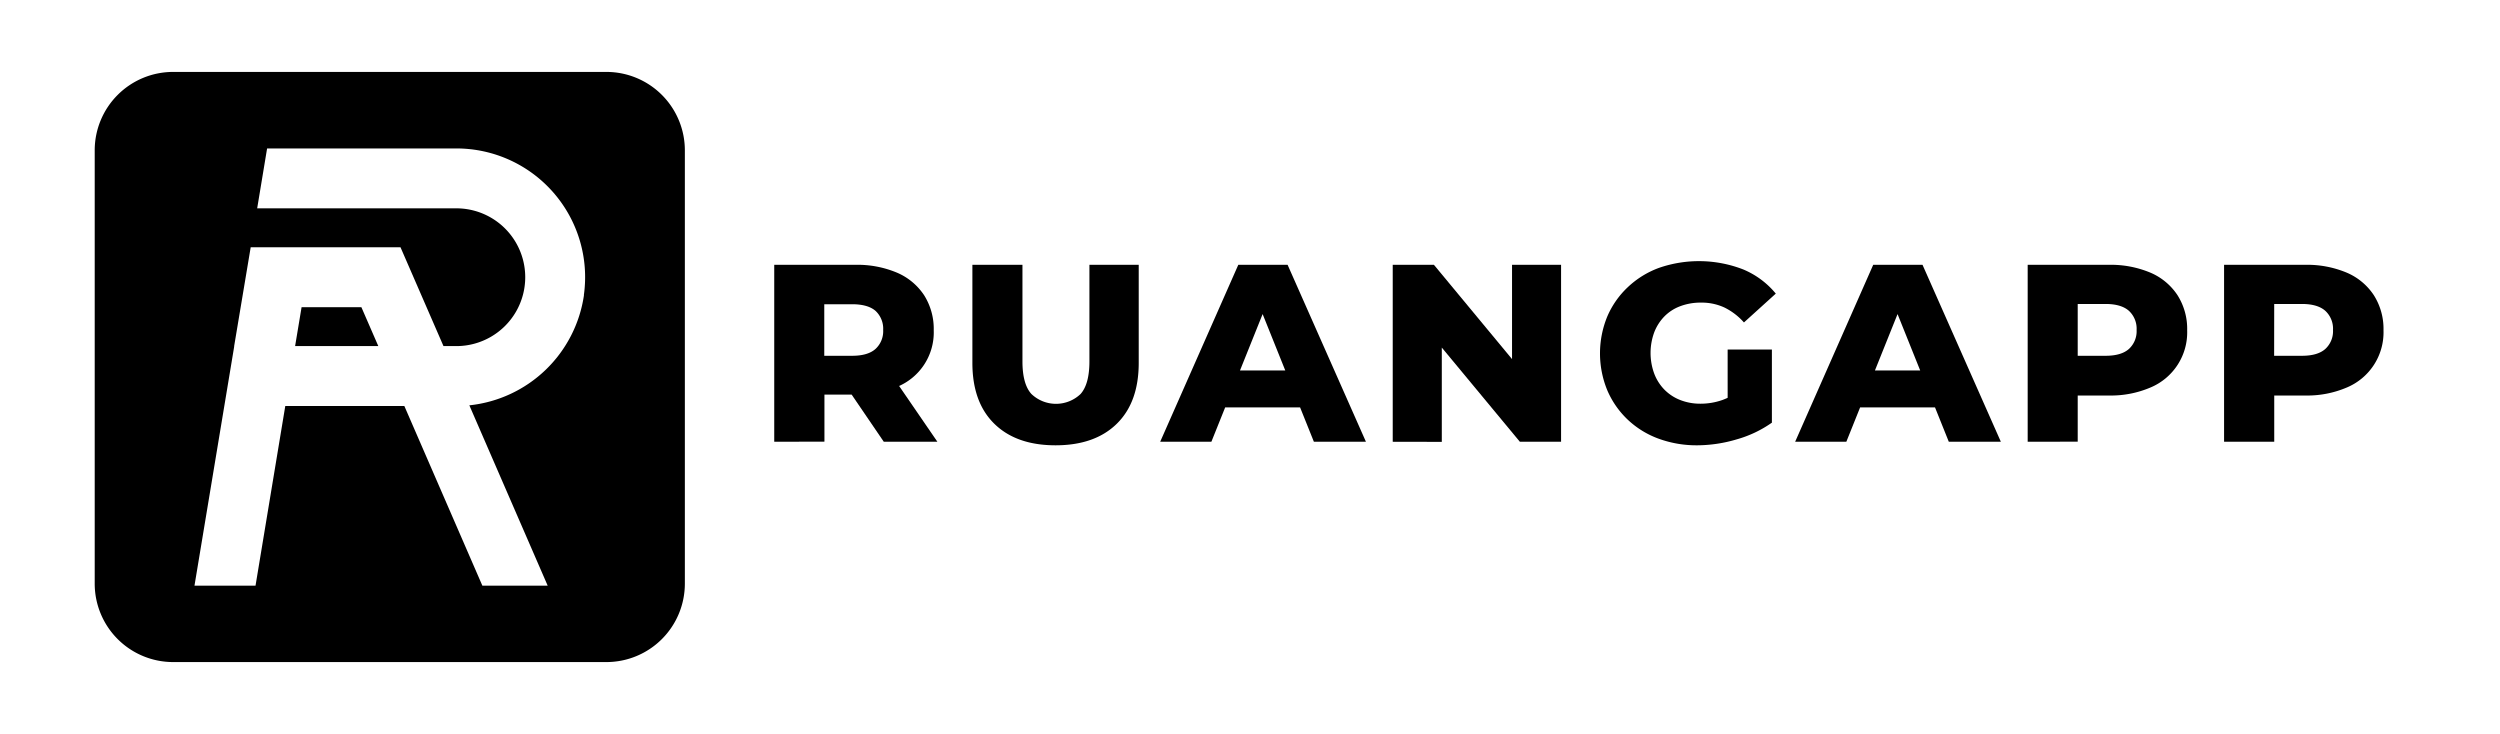
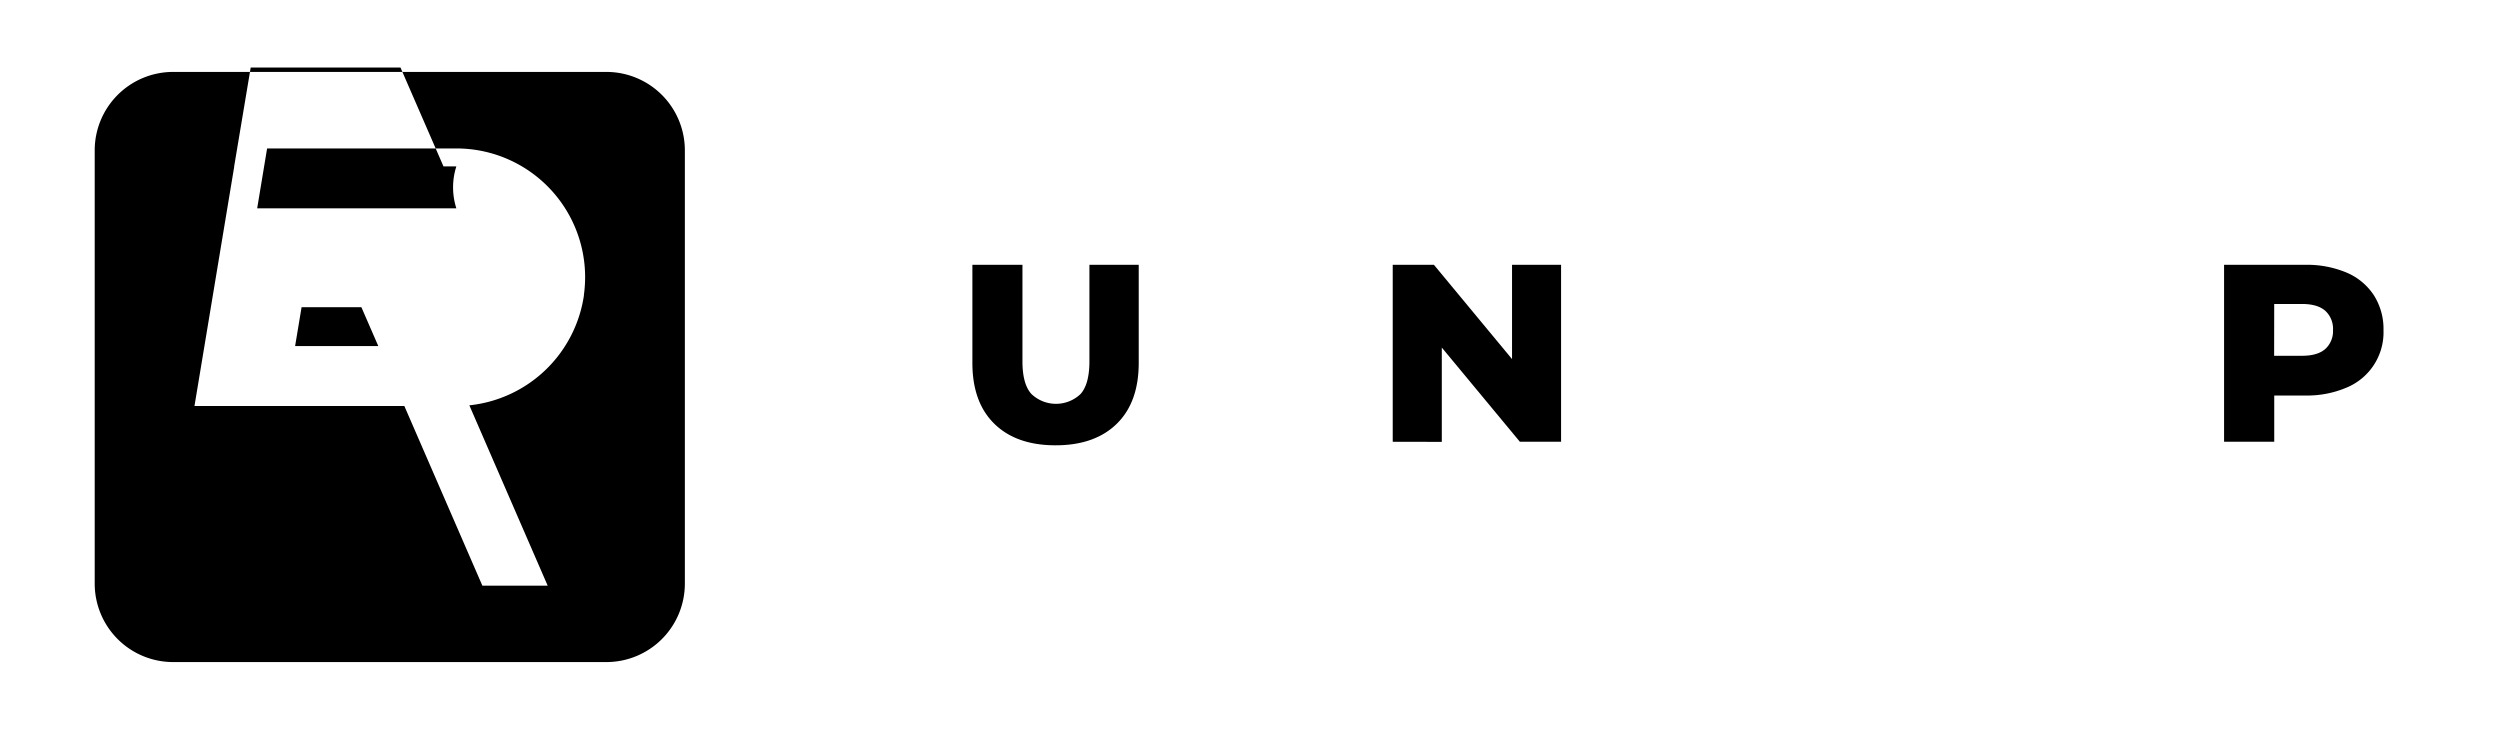
<svg xmlns="http://www.w3.org/2000/svg" id="Layer_1" data-name="Layer 1" viewBox="0 0 756 222">
  <defs>
    <style>.cls-1{fill:#000;}</style>
  </defs>
  <title>Artboard 2</title>
-   <path class="cls-1" d="M234.13,133.59V80.08h24.46a30.88,30.88,0,0,1,12.65,2.37,18.54,18.54,0,0,1,8.22,6.84,19.05,19.05,0,0,1,2.9,10.59A17.76,17.76,0,0,1,271.24,117a31.4,31.4,0,0,1-12.65,2.33h-16l6.72-6.34v20.56Zm15.13-19-6.72-7h15.13c3.16,0,5.52-.68,7.07-2.06a7.27,7.27,0,0,0,2.33-5.73,7.37,7.37,0,0,0-2.33-5.81Q262.41,92,257.67,92H242.54l6.72-7Zm18,19-13.29-19.5h16.12l13.38,19.5Z" />
  <path class="cls-1" d="M319.2,134.66q-11.85,0-18.5-6.5t-6.65-18.42V80.08h15.14v29.2q0,6.89,2.71,9.86a10.77,10.77,0,0,0,14.87,0q2.67-3,2.67-9.86V80.08h14.91v29.66q0,11.92-6.65,18.42T319.2,134.66Z" />
-   <path class="cls-1" d="M350.84,133.59l23.62-53.51h14.91l23.69,53.51H397.32L378.82,87.5h6l-18.5,46.09Zm12.92-10.4,3.9-11.16H393.8l3.9,11.16Z" />
  <path class="cls-1" d="M421.16,133.59V80.08h12.46l29.51,35.62h-5.89V80.08h14.83v53.51H459.61L430.11,98H436v35.62Z" />
-   <path class="cls-1" d="M513.34,134.66a33.41,33.41,0,0,1-11.77-2,27.08,27.08,0,0,1-9.36-5.77,26.7,26.7,0,0,1-6.15-8.83,29.34,29.34,0,0,1,0-22.39,26.42,26.42,0,0,1,6.19-8.83A27.43,27.43,0,0,1,501.69,81a36.95,36.95,0,0,1,25.49.49A25.41,25.41,0,0,1,537,88.79l-9.63,8.72A19.16,19.16,0,0,0,521.48,93a16.31,16.31,0,0,0-7.07-1.49,17.39,17.39,0,0,0-6.26,1.07,13.15,13.15,0,0,0-4.82,3.09,14.15,14.15,0,0,0-3.09,4.82,18.15,18.15,0,0,0,0,12.5,14.08,14.08,0,0,0,3.09,4.85,13.74,13.74,0,0,0,4.78,3.13,16.5,16.5,0,0,0,6.15,1.11,20,20,0,0,0,6.57-1.11,21.66,21.66,0,0,0,6.5-3.78l8.49,10.62a34.74,34.74,0,0,1-10.63,5.05A42.28,42.28,0,0,1,513.34,134.66Zm9.1-8.79V105.69h13.38v22.16Z" />
-   <path class="cls-1" d="M542.85,133.59l23.61-53.51h14.91l23.69,53.51H589.32L570.82,87.5h6l-18.49,46.09Zm12.91-10.4,3.9-11.16H585.8l3.9,11.16Z" />
-   <path class="cls-1" d="M613.17,133.59V80.08h24.46a30.91,30.91,0,0,1,12.65,2.37,18.46,18.46,0,0,1,8.21,6.84,19,19,0,0,1,2.91,10.59,18.08,18.08,0,0,1-11.12,17.31,30.41,30.41,0,0,1-12.65,2.41H621.57L628.3,113v20.56Zm15.13-19-6.73-7h15.14c3.16,0,5.51-.68,7.07-2.06a7.27,7.27,0,0,0,2.33-5.73,7.37,7.37,0,0,0-2.33-5.81c-1.56-1.38-3.91-2.07-7.07-2.07H621.57l6.73-7Z" />
  <path class="cls-1" d="M672.56,133.59V80.08H697a30.91,30.91,0,0,1,12.65,2.37,18.46,18.46,0,0,1,8.21,6.84,19,19,0,0,1,2.91,10.59,18.08,18.08,0,0,1-11.12,17.31A30.41,30.41,0,0,1,697,119.6H681l6.73-6.57v20.56Zm15.13-19-6.73-7H696.1c3.16,0,5.51-.68,7.07-2.06a7.27,7.27,0,0,0,2.33-5.73,7.37,7.37,0,0,0-2.33-5.81c-1.56-1.38-3.91-2.07-7.07-2.07H681l6.73-7Z" />
  <polygon class="cls-1" points="91.2 92.89 89.24 104.66 114.4 104.66 109.28 92.89 91.2 92.89" />
-   <path class="cls-1" d="M183.41,21.75h-131A23.72,23.72,0,0,0,28.64,45.48v131a23.72,23.72,0,0,0,23.73,23.73h131a23.73,23.73,0,0,0,23.73-23.73v-131A23.73,23.73,0,0,0,183.41,21.75Zm-6.82,67.5a39.14,39.14,0,0,1-34.66,33.32l23.69,54.54H145.87l-23.6-54.34h-36l-9,54.34H58.81l12-72.27v-.18h0l5-29.89h45.3l13,29.89H138A20.83,20.83,0,0,0,138,63H77.77l3-18.11H138a38.93,38.93,0,0,1,38.56,44.36Z" />
+   <path class="cls-1" d="M183.41,21.75h-131A23.72,23.72,0,0,0,28.64,45.48v131a23.72,23.72,0,0,0,23.73,23.73h131a23.73,23.73,0,0,0,23.73-23.73v-131A23.73,23.73,0,0,0,183.41,21.75Zm-6.82,67.5a39.14,39.14,0,0,1-34.66,33.32l23.69,54.54H145.87l-23.6-54.34h-36H58.81l12-72.27v-.18h0l5-29.89h45.3l13,29.89H138A20.83,20.83,0,0,0,138,63H77.77l3-18.11H138a38.93,38.93,0,0,1,38.56,44.36Z" />
</svg>